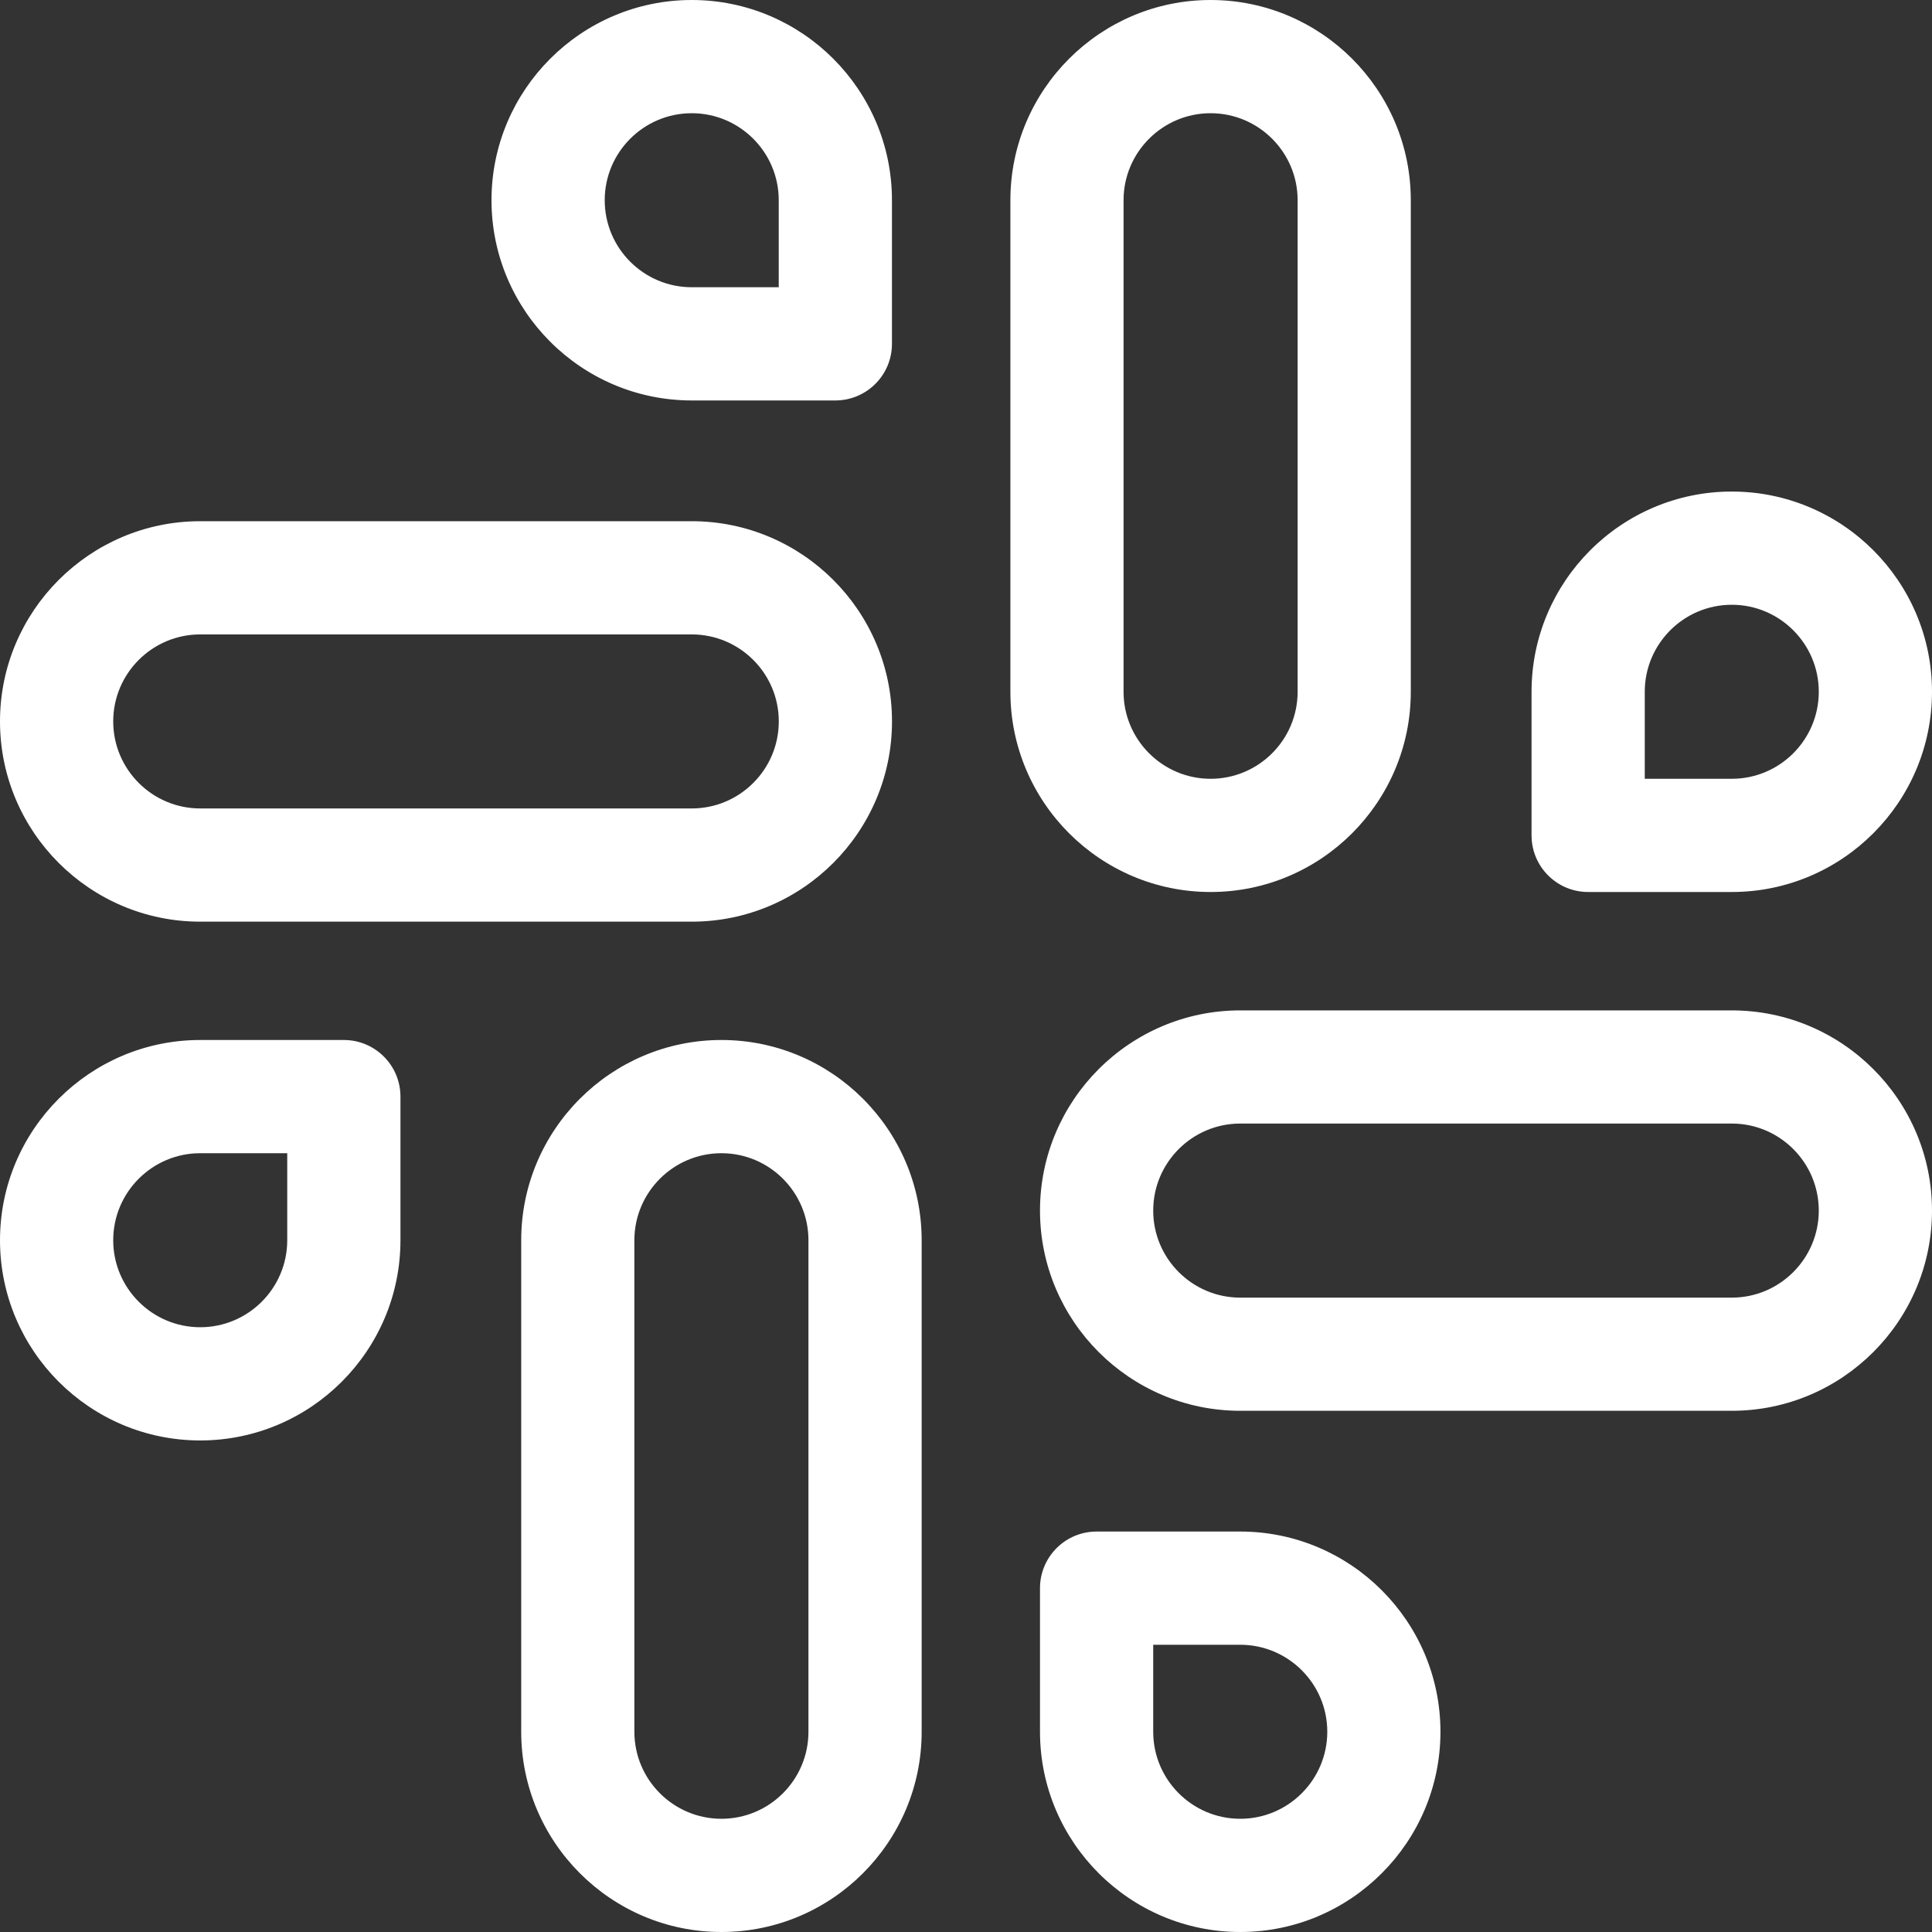
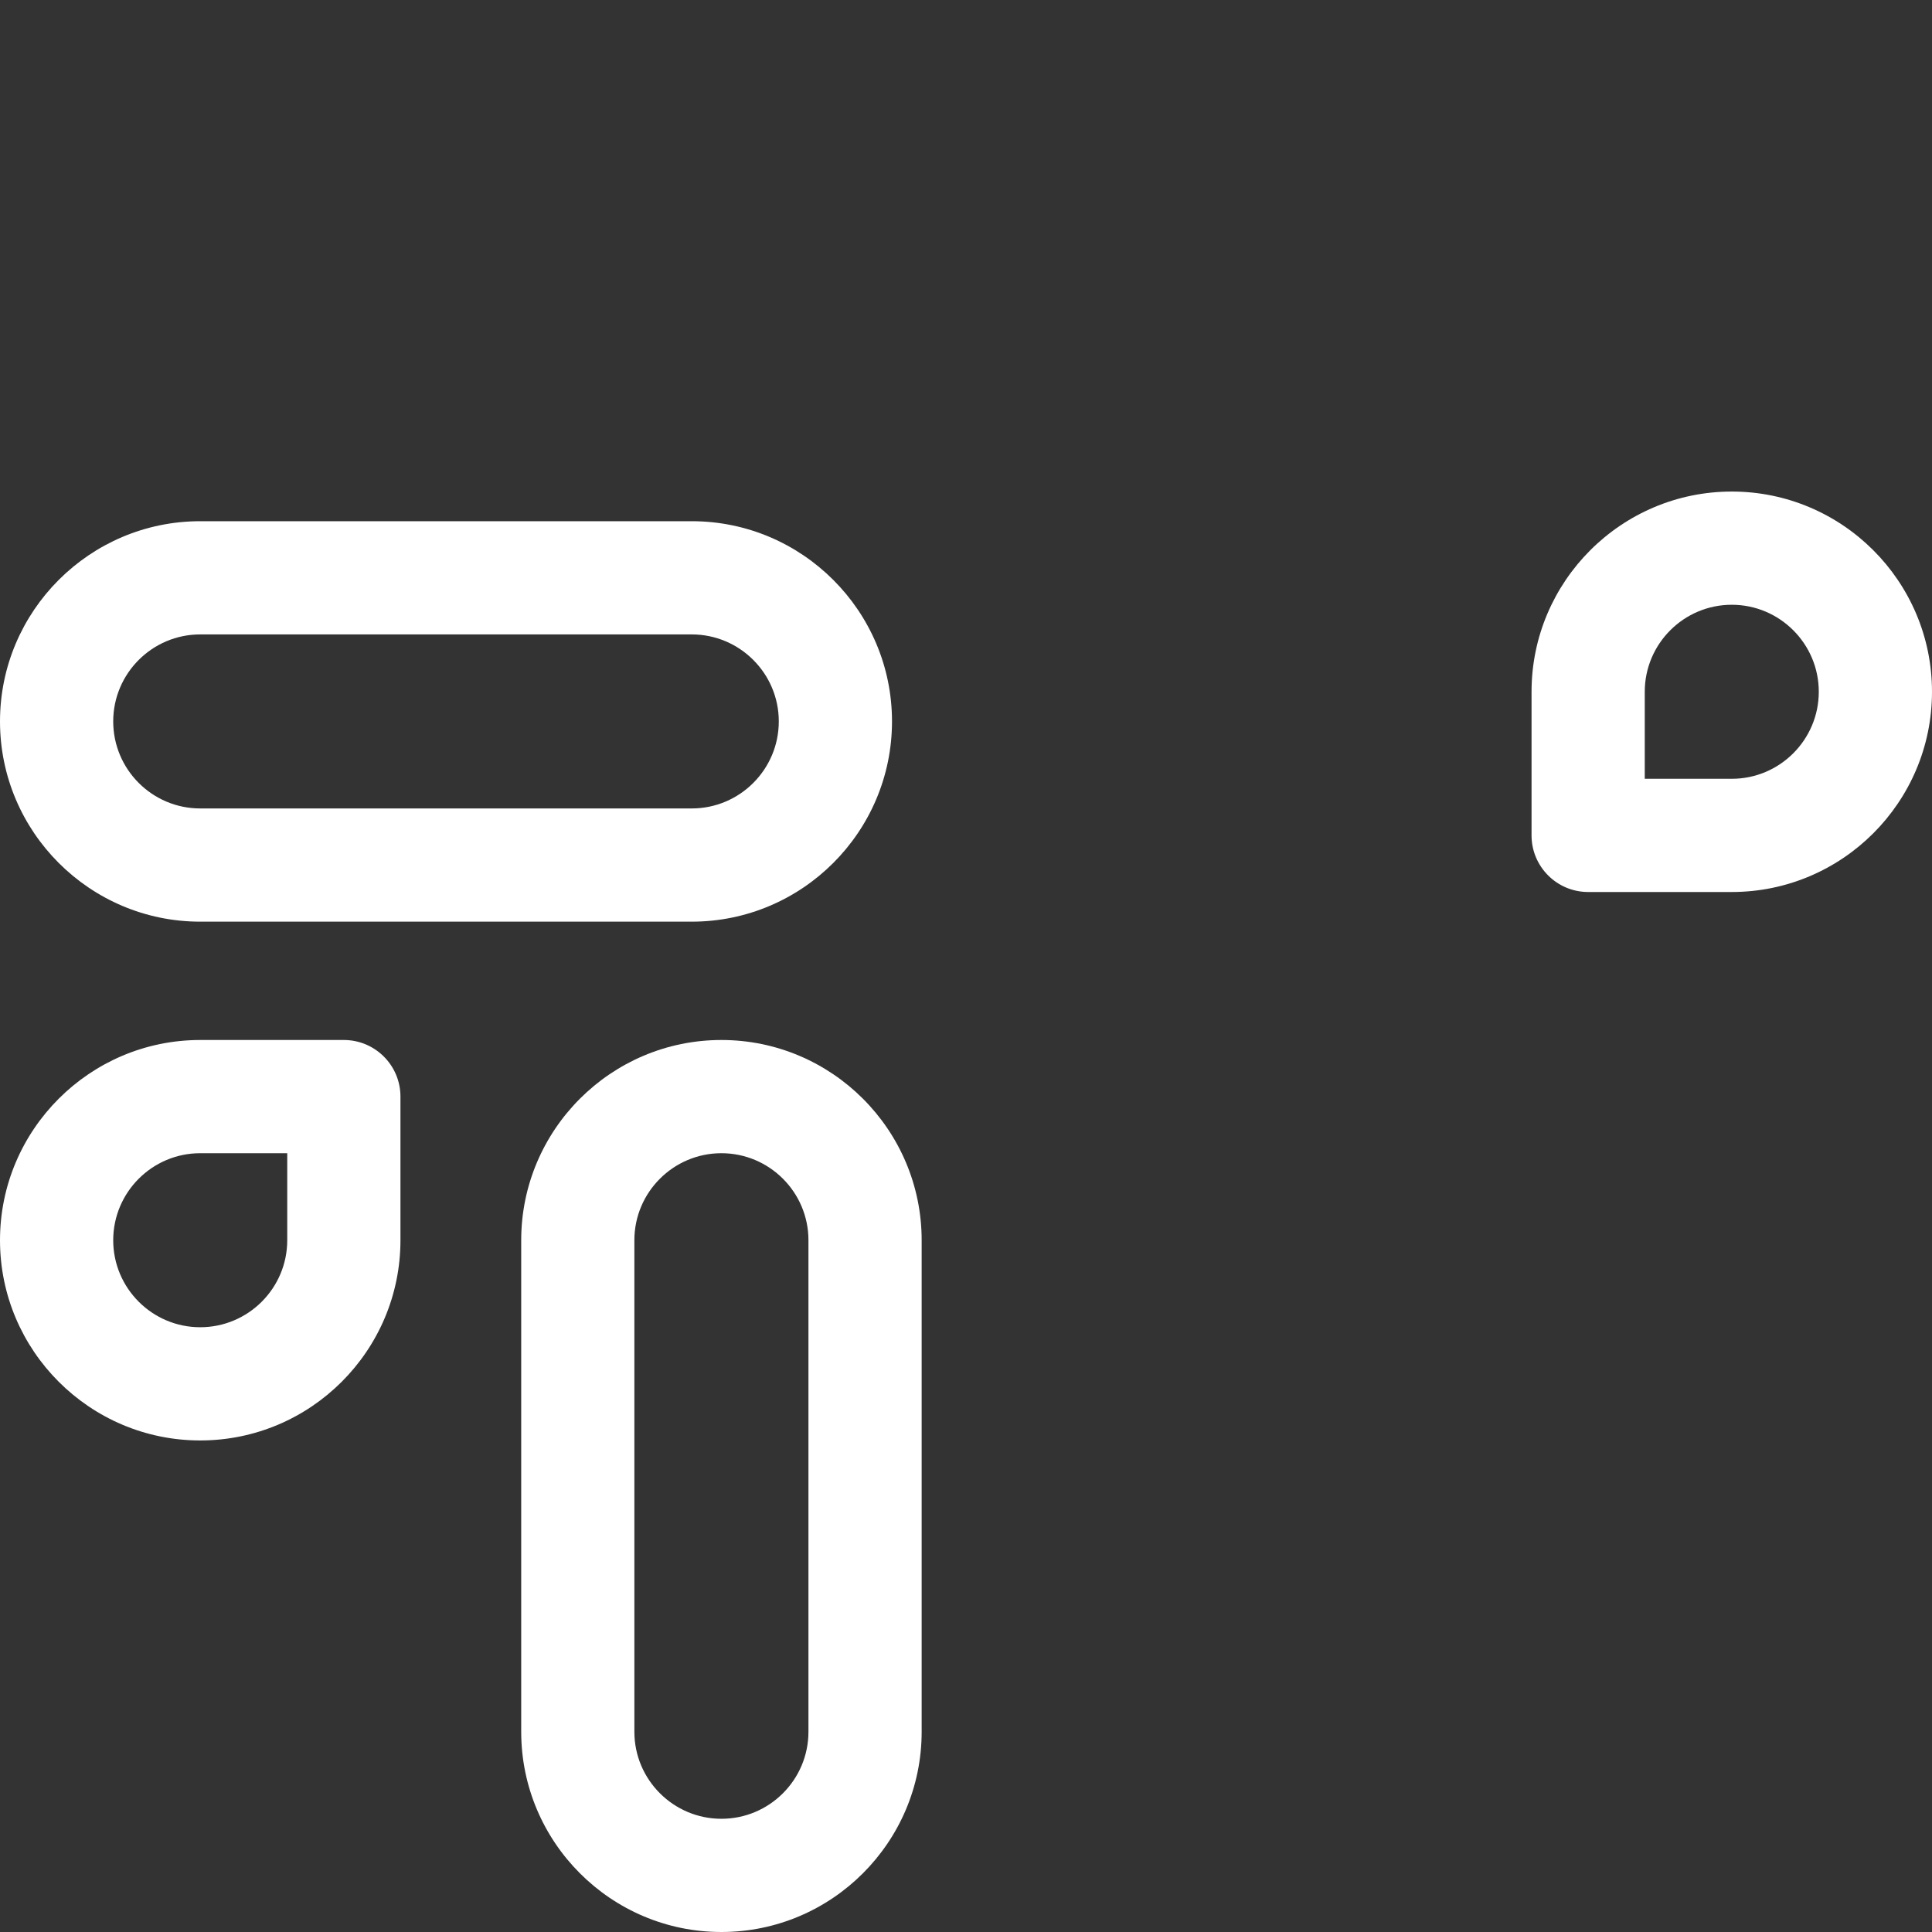
<svg xmlns="http://www.w3.org/2000/svg" width="40" height="40" viewBox="0 0 40 40" fill="none">
  <rect x="0" y="0" width="40" height="40" fill="#333333" stroke="none" />
  <g clip-path="url(#clip0)">
-     <path d="M25.064 18.468C27.35 18.468 29.209 16.608 29.209 14.322V4.145C29.209 1.86 27.35 0 25.064 0C22.778 0 20.919 1.86 20.919 4.145V14.322C20.919 16.608 22.778 18.468 25.064 18.468ZM23.262 4.145C23.262 3.152 24.071 2.344 25.064 2.344C26.058 2.344 26.866 3.152 26.866 4.145V14.322C26.866 15.316 26.058 16.124 25.064 16.124C24.071 16.124 23.262 15.316 23.262 14.322V4.145Z" fill="white" />
    <path d="M32.881 18.468H35.855C38.141 18.468 40 16.608 40 14.322C40 12.036 38.141 10.177 35.855 10.177C33.569 10.177 31.709 12.036 31.709 14.322V17.296C31.709 17.943 32.234 18.468 32.881 18.468ZM34.053 14.322C34.053 13.329 34.861 12.521 35.855 12.521C36.848 12.521 37.656 13.329 37.656 14.322C37.656 15.316 36.848 16.124 35.855 16.124H34.053V14.322Z" fill="white" />
    <path d="M4.145 19.082H14.322C16.608 19.082 18.468 17.222 18.468 14.936C18.468 12.651 16.608 10.791 14.322 10.791H4.145C1.86 10.791 0 12.651 0 14.936C0 17.222 1.86 19.082 4.145 19.082ZM4.145 13.135H14.322C15.316 13.135 16.124 13.943 16.124 14.936C16.124 15.93 15.316 16.738 14.322 16.738H4.145C3.152 16.738 2.344 15.93 2.344 14.936C2.344 13.943 3.152 13.135 4.145 13.135Z" fill="white" />
-     <path d="M14.322 8.291H17.295C17.942 8.291 18.467 7.766 18.467 7.119V4.145C18.467 1.86 16.608 0 14.322 0C12.036 0 10.176 1.86 10.176 4.145C10.176 6.431 12.036 8.291 14.322 8.291ZM14.322 2.344C15.315 2.344 16.123 3.152 16.123 4.145V5.947H14.322C13.328 5.947 12.52 5.139 12.52 4.145C12.52 3.152 13.328 2.344 14.322 2.344Z" fill="white" />
    <path d="M14.936 21.532C12.65 21.532 10.791 23.392 10.791 25.678V35.854C10.791 38.14 12.65 40 14.936 40C17.222 40 19.082 38.14 19.082 35.854V25.678C19.082 23.392 17.222 21.532 14.936 21.532ZM16.738 35.854C16.738 36.848 15.93 37.656 14.936 37.656C13.943 37.656 13.134 36.848 13.134 35.854V25.678C13.134 24.684 13.943 23.876 14.936 23.876C15.93 23.876 16.738 24.684 16.738 25.678V35.854Z" fill="white" />
    <path d="M7.119 21.532H4.145C1.86 21.532 0 23.392 0 25.678C0 27.964 1.86 29.823 4.145 29.823C6.431 29.823 8.291 27.964 8.291 25.678V22.704C8.291 22.057 7.766 21.532 7.119 21.532ZM5.947 25.678C5.947 26.671 5.139 27.479 4.145 27.479C3.152 27.479 2.344 26.671 2.344 25.678C2.344 24.684 3.152 23.876 4.145 23.876H5.947V25.678H5.947Z" fill="white" />
-     <path d="M35.854 20.919H25.678C23.392 20.919 21.532 22.778 21.532 25.064C21.532 27.35 23.392 29.209 25.678 29.209H35.855C38.14 29.209 40 27.35 40 25.064C40 22.778 38.14 20.919 35.854 20.919ZM35.854 26.866H25.678C24.684 26.866 23.876 26.057 23.876 25.064C23.876 24.07 24.684 23.262 25.678 23.262H35.855C36.848 23.262 37.656 24.07 37.656 25.064C37.656 26.057 36.848 26.866 35.854 26.866Z" fill="white" />
-     <path d="M25.678 31.709H22.704C22.057 31.709 21.532 32.234 21.532 32.881V35.854C21.532 38.14 23.392 40 25.678 40C27.964 40 29.823 38.14 29.823 35.854C29.823 33.569 27.964 31.709 25.678 31.709ZM25.678 37.656C24.684 37.656 23.876 36.848 23.876 35.854V34.053H25.678C26.671 34.053 27.48 34.861 27.48 35.854C27.48 36.848 26.671 37.656 25.678 37.656Z" fill="white" />
  </g>
  <defs>
    <clipPath id="clip0">
      <rect width="40" height="40" fill="white" />
    </clipPath>
  </defs>
</svg>